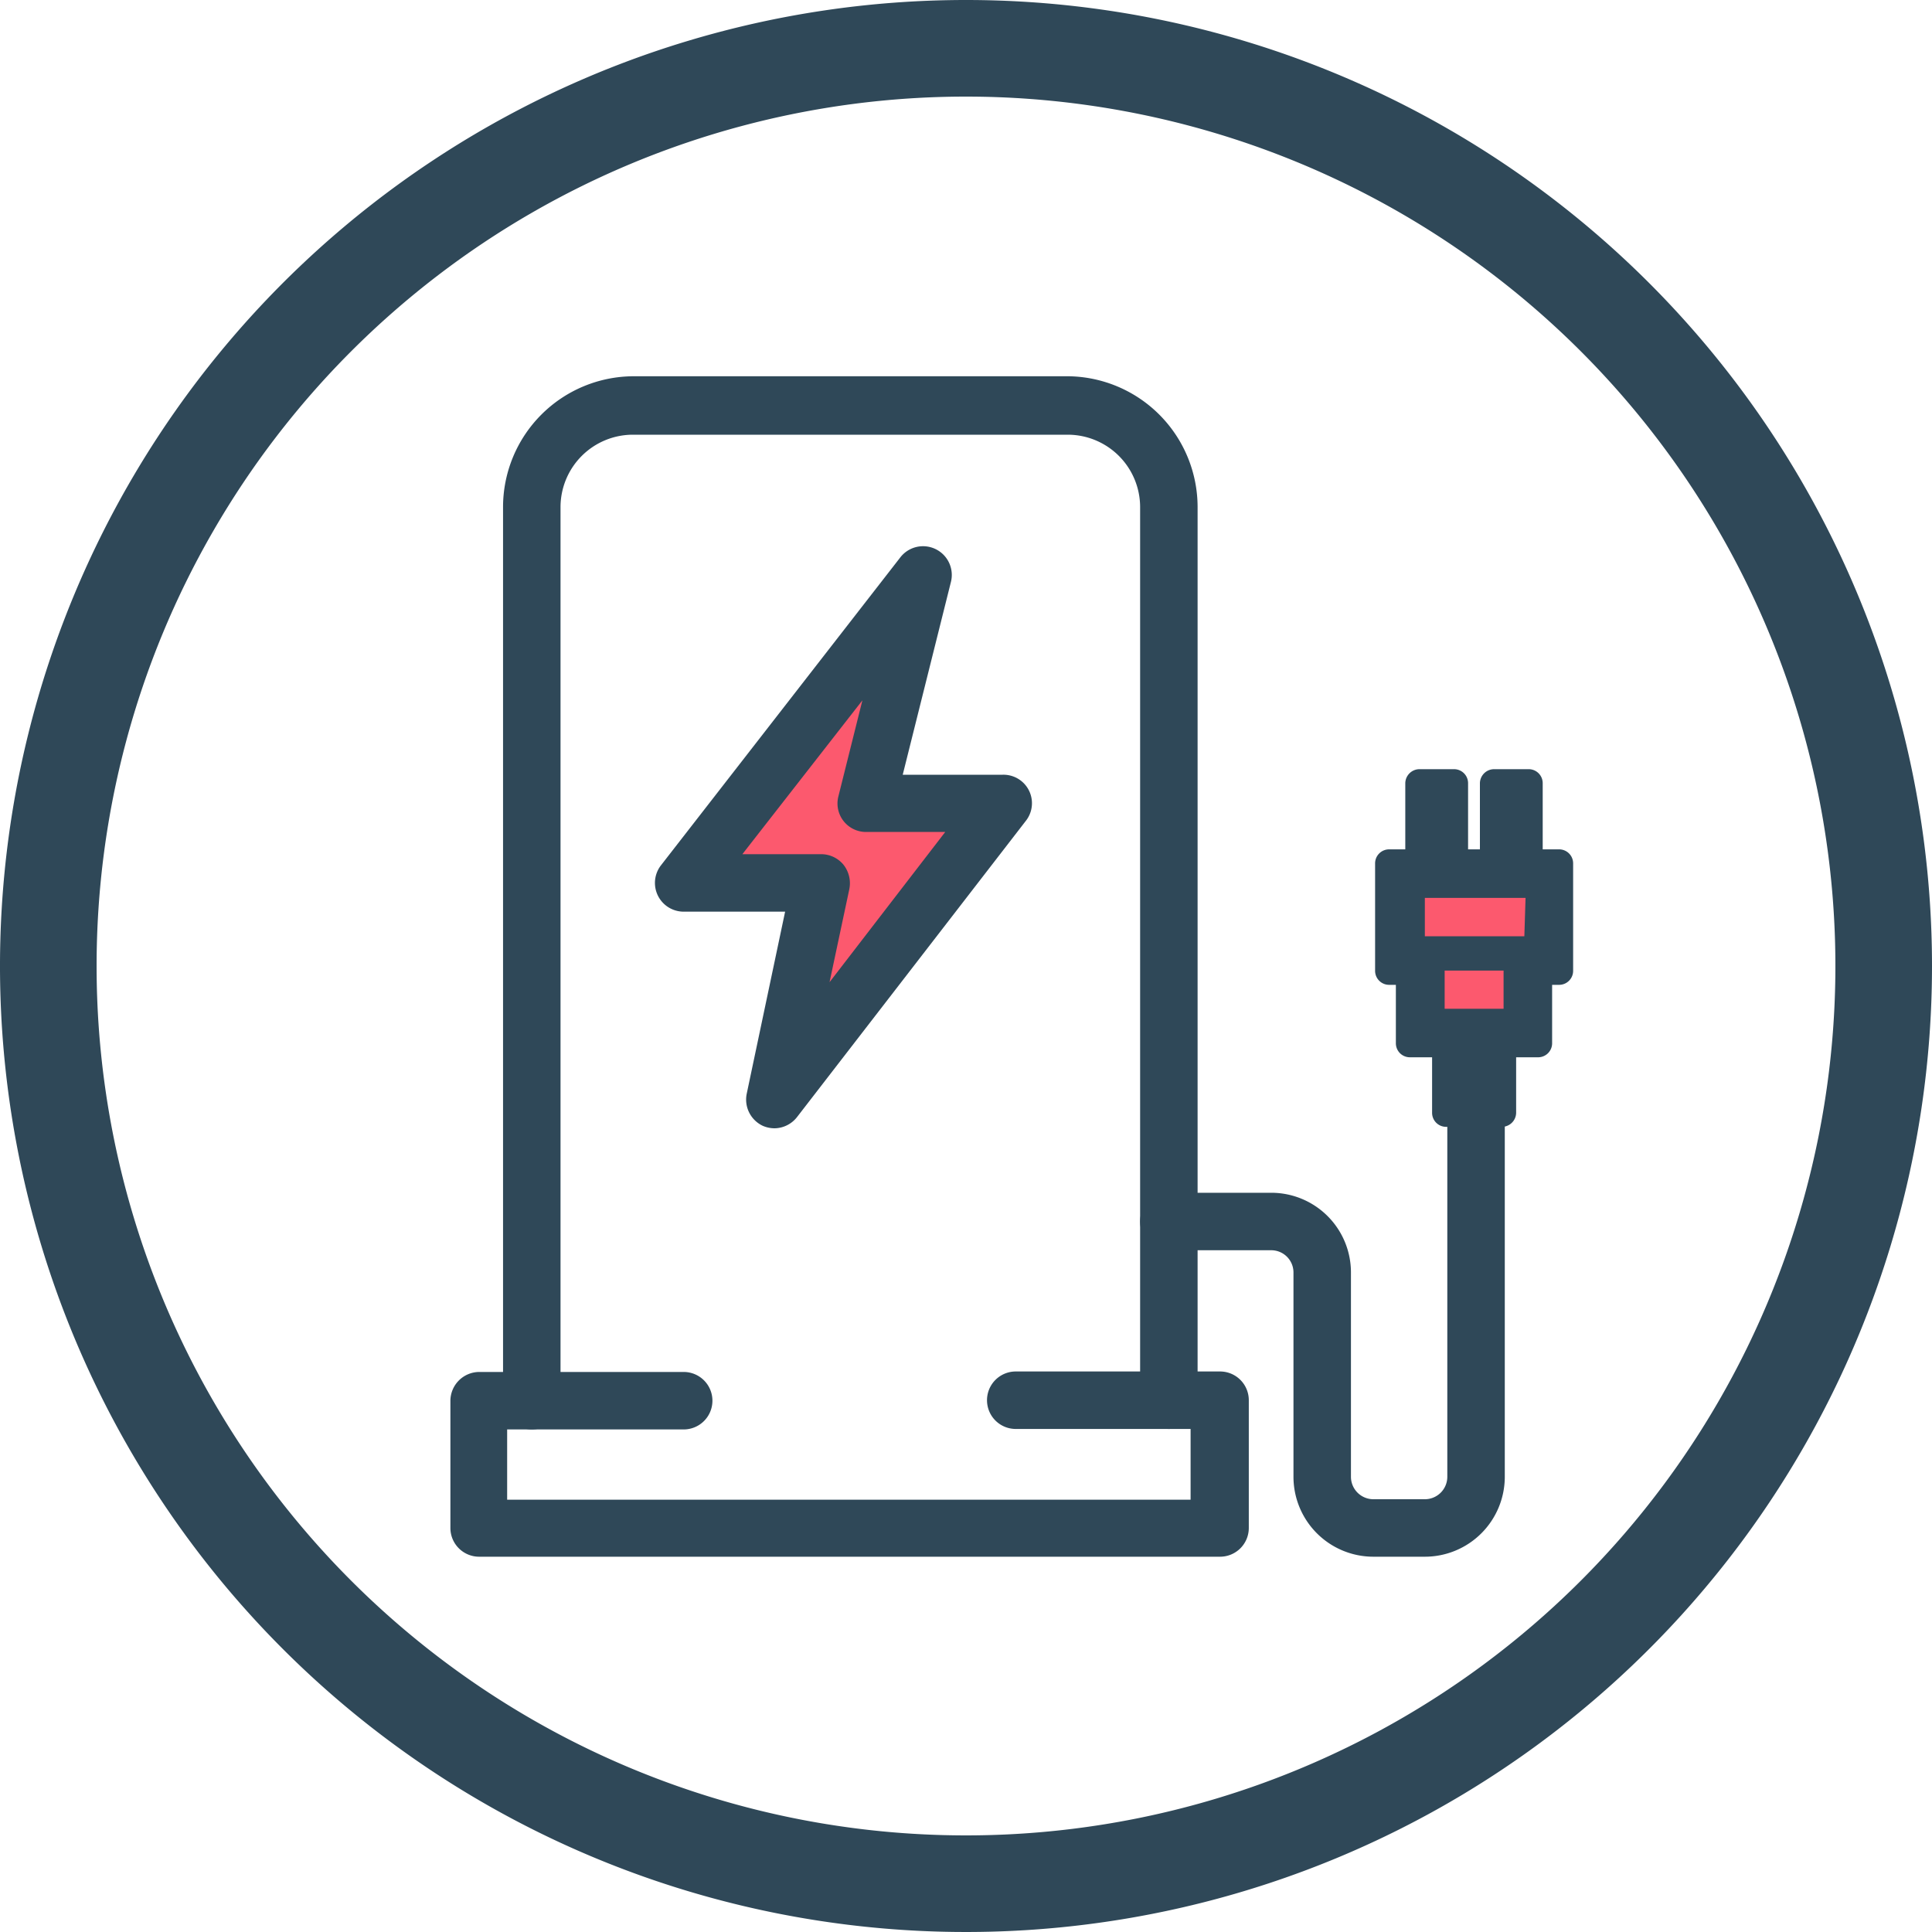
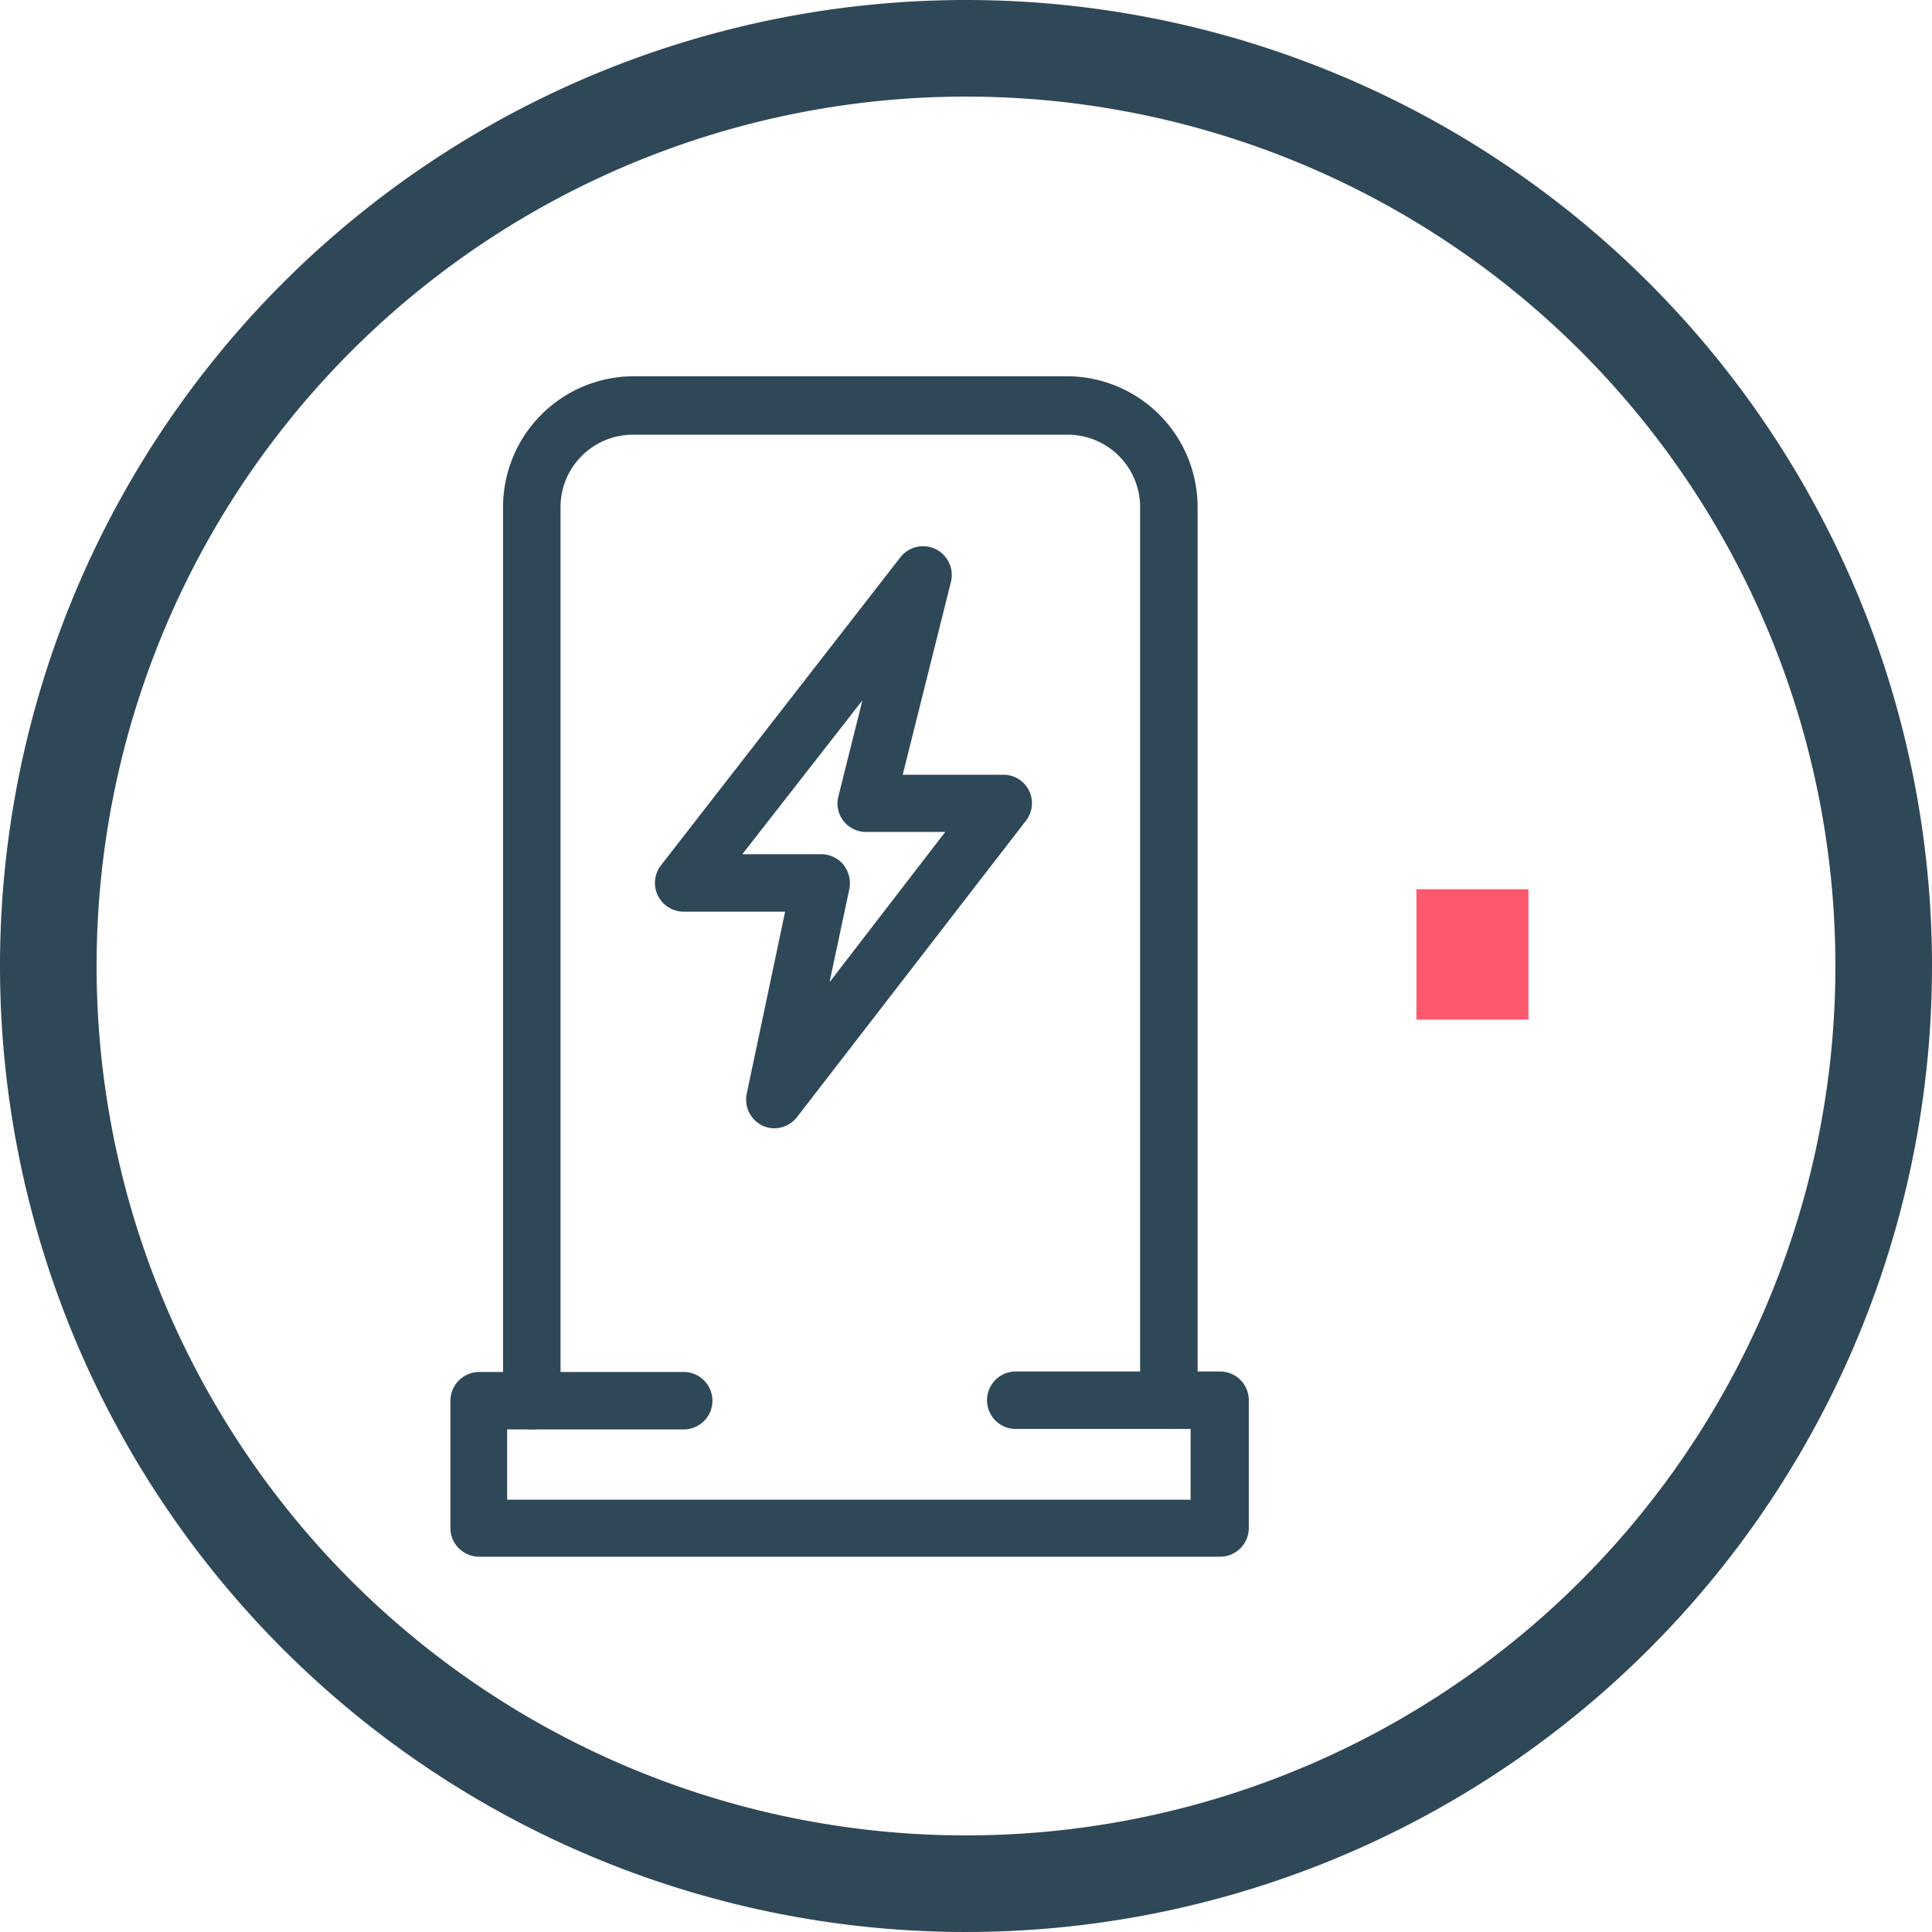
<svg xmlns="http://www.w3.org/2000/svg" viewBox="0 0 80 80">
  <defs>
    <style>.cls-1{fill:#fc596e;}.cls-2{fill:#2f4858;}</style>
  </defs>
  <g id="Livello_2" data-name="Livello 2">
    <g id="cerchio">
      <rect class="cls-1" x="58.65" y="36.82" width="4.64" height="5.4" />
-       <polygon class="cls-1" points="37.59 24.81 36.14 33.33 40.86 33.88 32.79 43.76 33.6 36.32 29.07 36.32 37.59 24.81" />
      <path class="cls-2" d="M32.08,46.72a1.23,1.23,0,0,1-.49-.1,1.2,1.2,0,0,1-.67-1.33l1.59-7.54h-4.2a1.19,1.19,0,0,1-.94-1.92l9.91-12.75a1.19,1.19,0,0,1,2.1,1l-2,8h4.14A1.18,1.18,0,0,1,42.47,34L33,46.26A1.2,1.2,0,0,1,32.08,46.72ZM30.74,35.37H34a1.2,1.2,0,0,1,.93.44,1.24,1.24,0,0,1,.24,1l-.82,3.86,4.79-6.22H35.86A1.18,1.18,0,0,1,34.71,33l1-4Z" />
      <path class="cls-2" d="M50.52,64.46H19.84a1.19,1.19,0,0,1-1.19-1.19V58a1.2,1.2,0,0,1,1.19-1.19h8.47a1.19,1.19,0,1,1,0,2.38H21v2.91h28.3V59.17H42.06a1.19,1.19,0,1,1,0-2.38h8.46A1.19,1.19,0,0,1,51.71,58v5.29A1.19,1.19,0,0,1,50.52,64.46Z" />
      <path class="cls-2" d="M48.4,59.17A1.19,1.19,0,0,1,47.21,58V21a3,3,0,0,0-3-3h-18a3,3,0,0,0-3,3V58a1.19,1.19,0,0,1-2.38,0V21a5.42,5.42,0,0,1,5.42-5.42h18A5.42,5.42,0,0,1,49.59,21V58A1.19,1.19,0,0,1,48.4,59.17Z" />
-       <path class="cls-2" d="M59,64.46H56.87a3.31,3.31,0,0,1-3.31-3.3V52.69a.92.92,0,0,0-.92-.92H48.4a1.19,1.19,0,1,1,0-2.38h4.24a3.3,3.3,0,0,1,3.3,3.3v8.47a.93.93,0,0,0,.93.92H59a.93.93,0,0,0,.93-.92V46.35a1.19,1.19,0,1,1,2.38,0V61.16A3.31,3.31,0,0,1,59,64.46Z" />
      <path class="cls-2" d="M40,4A36,36,0,1,1,4,40,36,36,0,0,1,40,4m0-4A40,40,0,1,0,80,40,40,40,0,0,0,40,0Z" />
-       <path class="cls-2" d="M64.55,35.17h-.67V32.43a.58.58,0,0,0-.58-.58H61.87a.59.59,0,0,0-.59.58v2.74h-.49V32.43a.58.58,0,0,0-.58-.58H58.78a.59.59,0,0,0-.59.58v2.74h-.67a.58.58,0,0,0-.58.59v4.43a.58.58,0,0,0,.58.59h.28V43.2a.58.58,0,0,0,.59.58h.91v2.3a.58.58,0,0,0,.58.58h2.31a.59.59,0,0,0,.59-.58v-2.3h.91a.58.58,0,0,0,.58-.58V40.78h.28a.58.58,0,0,0,.59-.59V35.76A.58.58,0,0,0,64.55,35.17Zm-2.29,6.6H59.82V40.19h2.44Zm.86-3H59V37.18h4.17Z" />
    </g>
  </g>
</svg>